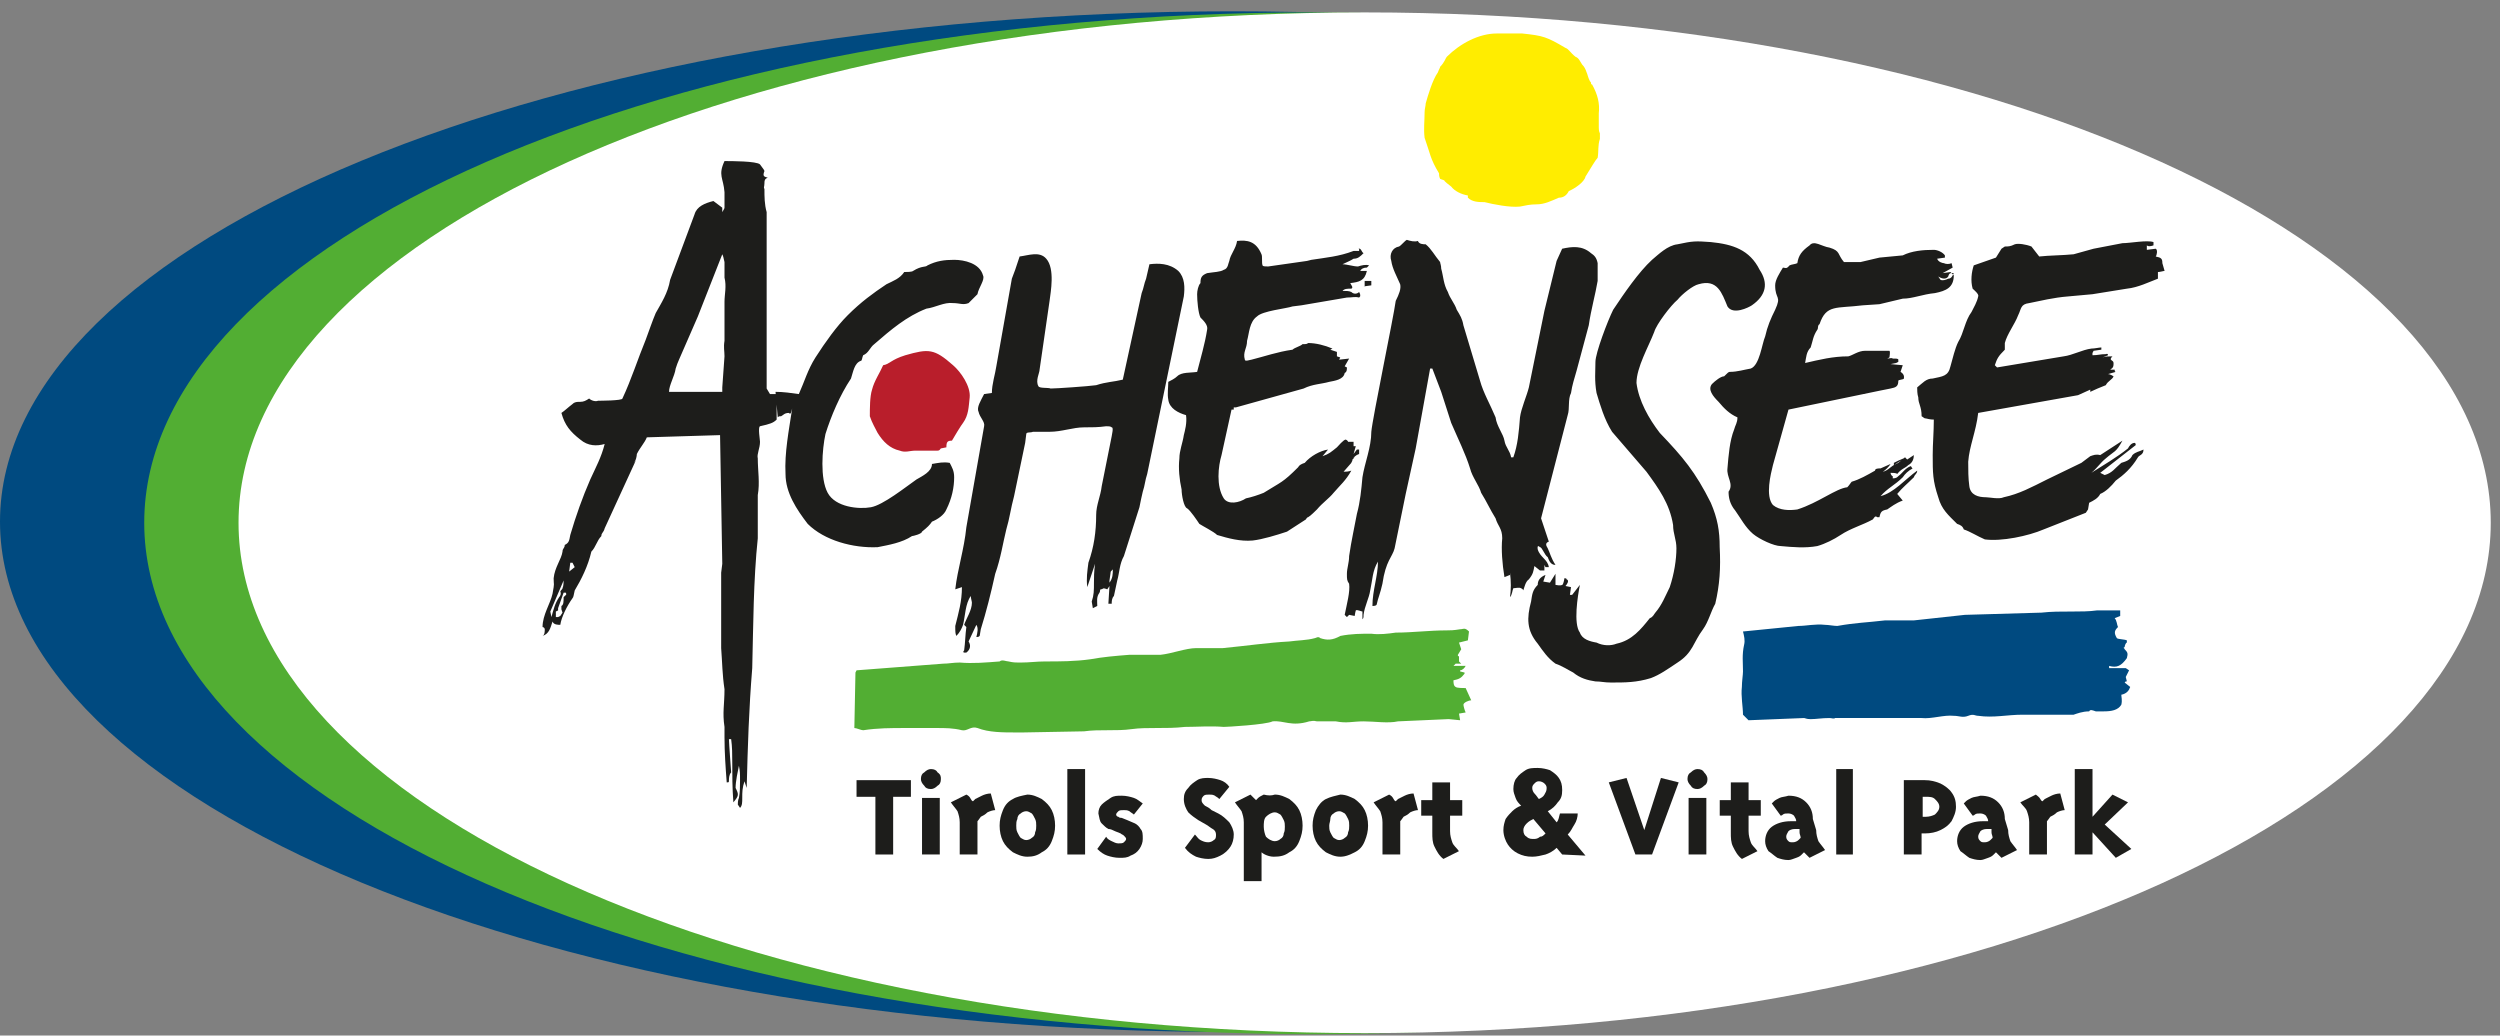
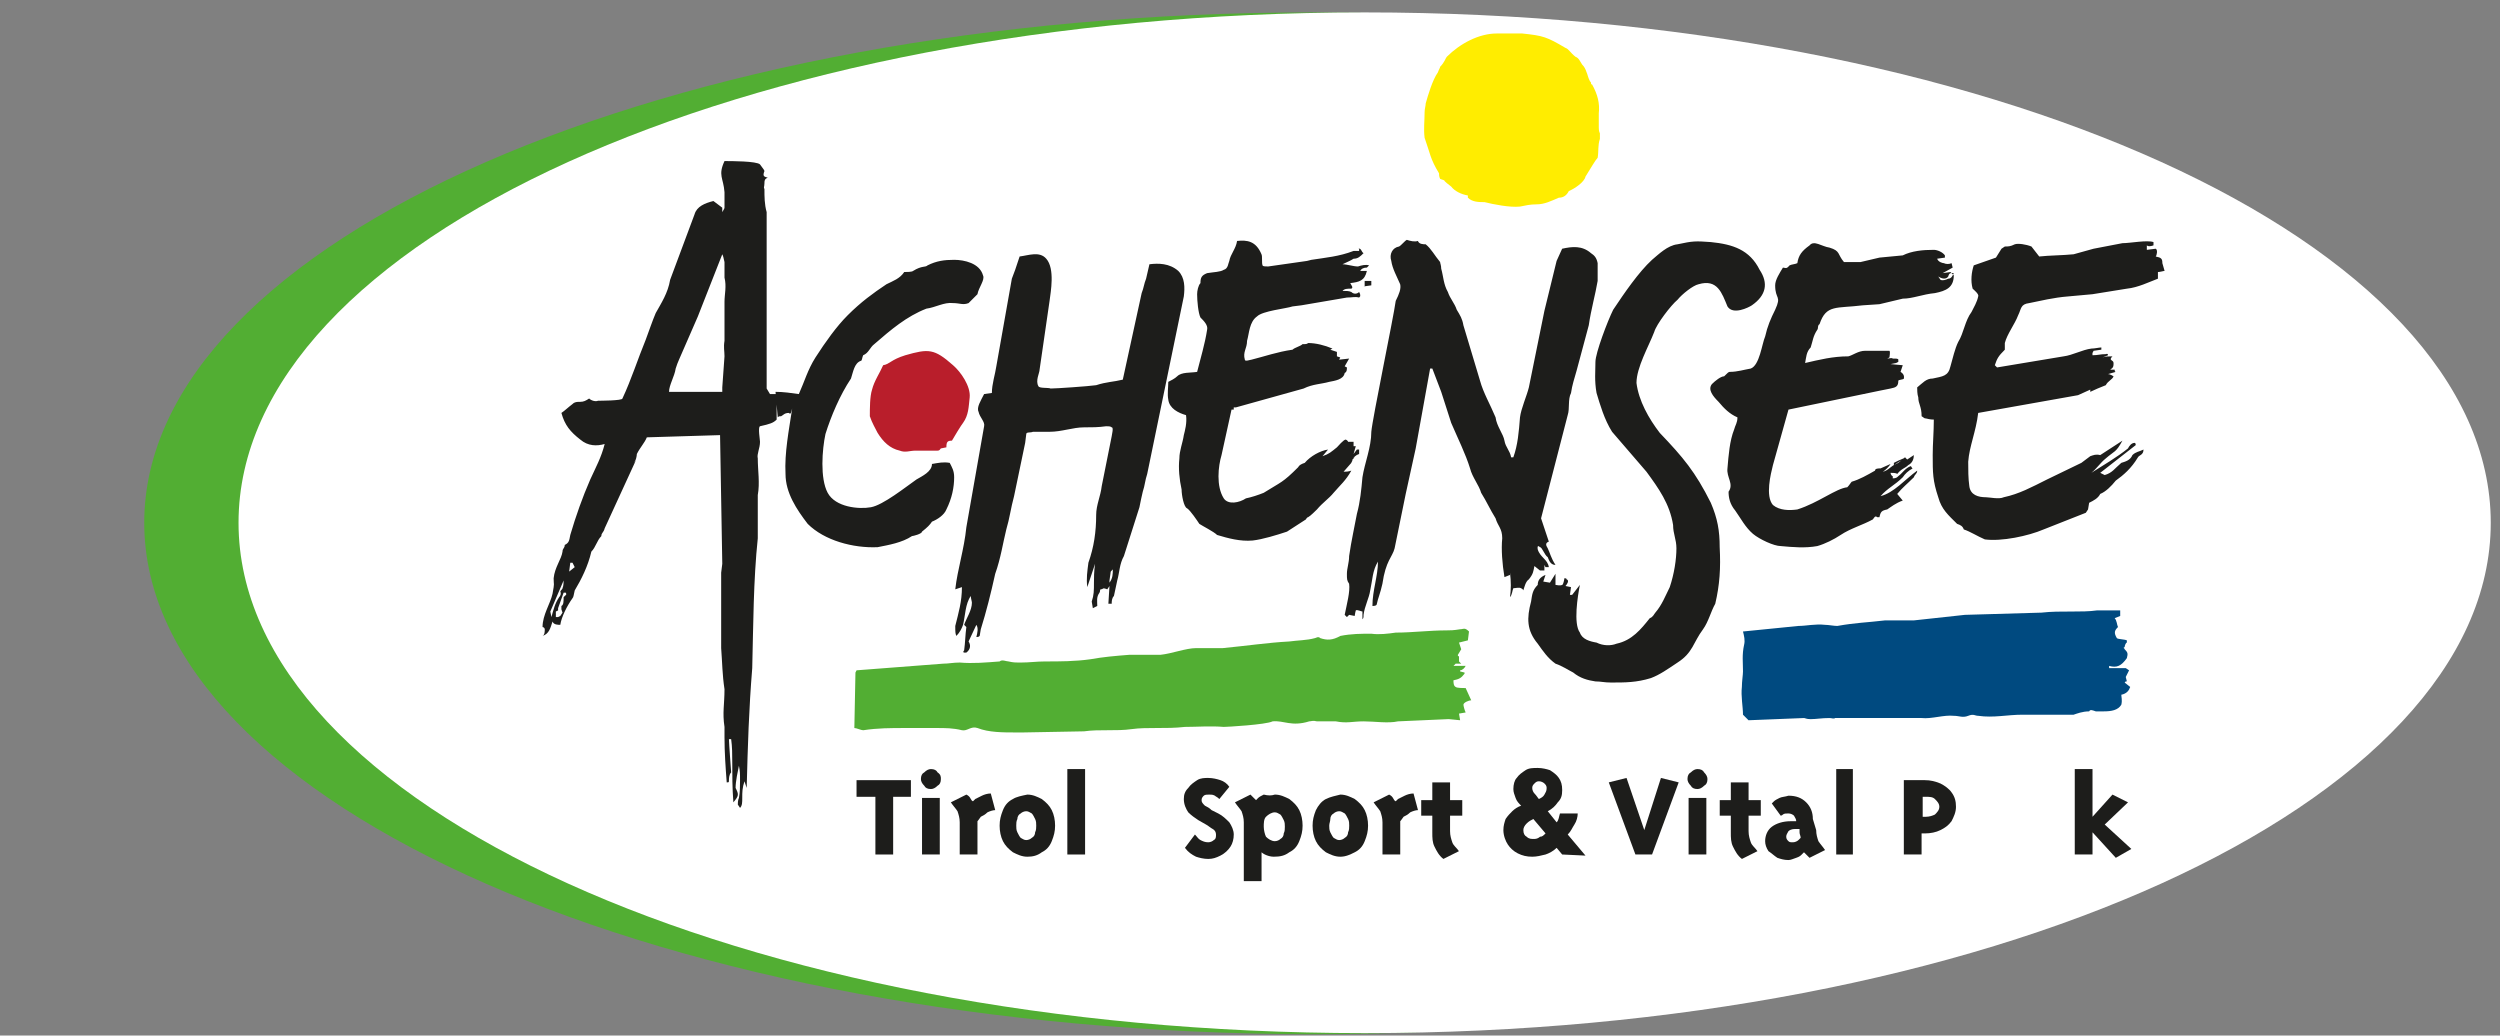
<svg xmlns="http://www.w3.org/2000/svg" width="169" height="70" viewBox="0 0 169 70" fill="none">
  <rect x="0" y="0" width="169" height="70" fill="#808080" stroke="none" />
-   <path d="M0 35.264C0 16.214 37.35 0.764 83.325 0.764C129.3 0.764 166.65 16.214 166.65 35.264C166.65 54.314 129.3 69.764 83.325 69.764C37.35 69.764 0 54.314 0 35.264Z" fill="#004A80" />
  <path d="M9.75 35.339C9.75 16.289 45.075 0.839 88.725 0.839C132.375 0.839 167.625 16.289 167.625 35.414C167.625 54.464 132.3 69.914 88.65 69.914C45.075 69.839 9.75 54.389 9.75 35.339Z" fill="#52AE33" />
  <path d="M16.125 35.339C16.125 16.289 50.175 0.839 92.25 0.839C134.325 0.839 168.375 16.289 168.375 35.339C168.375 54.389 134.325 69.839 92.25 69.839C50.175 69.839 16.125 54.389 16.125 35.339Z" fill="white" />
  <path d="M59.701 24.689C59.476 25.214 59.101 25.739 58.951 26.339C58.801 26.789 58.801 27.614 58.801 28.139C58.951 28.589 59.176 28.964 59.326 29.264C59.701 29.864 60.151 30.314 60.826 30.464C61.201 30.614 61.501 30.464 61.876 30.464C62.401 30.464 62.851 30.464 63.376 30.464C63.526 30.464 63.526 30.389 63.601 30.314L63.976 30.239C63.976 29.864 64.051 29.789 64.351 29.789C64.426 29.639 65.026 28.664 65.101 28.589C65.476 28.064 65.476 27.539 65.551 26.864C65.626 26.114 64.951 25.139 64.426 24.689C63.151 23.564 62.776 23.564 61.201 24.014C60.226 24.314 60.151 24.614 59.701 24.689Z" fill="#B91E2B" />
  <path d="M97.353 12.089C97.503 12.164 97.653 12.164 97.653 12.239C97.728 12.314 97.803 12.389 98.103 12.614C98.328 12.914 98.778 13.139 99.228 13.214C99.228 13.289 99.228 13.364 99.228 13.364C99.528 13.664 99.978 13.664 100.353 13.664C100.953 13.814 102.078 14.039 102.753 13.964C103.128 13.889 103.428 13.814 103.878 13.814C104.403 13.814 104.853 13.589 105.378 13.364C105.678 13.364 105.903 13.214 106.053 12.914C106.428 12.764 107.103 12.314 107.178 11.939C107.553 11.339 107.853 10.814 108.003 10.664C108.078 10.214 108.003 9.839 108.153 9.389V9.014C108.078 8.864 108.078 8.714 108.078 8.639C108.078 8.264 108.078 8.039 108.078 7.664C108.153 6.989 108.003 6.389 107.628 5.714C107.628 5.714 107.553 5.714 107.553 5.639C107.553 5.564 107.553 5.564 107.478 5.489C107.328 5.189 107.328 5.039 107.253 4.889C107.178 4.664 107.103 4.514 106.953 4.364C106.803 4.139 106.728 3.914 106.503 3.839C106.128 3.539 106.053 3.314 105.828 3.239C104.553 2.489 104.328 2.414 102.903 2.264C102.078 2.264 101.928 2.264 101.178 2.264C99.978 2.264 98.703 2.939 97.803 3.839C97.728 3.914 97.653 4.214 97.353 4.514C97.353 4.589 97.278 4.664 97.203 4.889C96.828 5.414 96.528 6.464 96.378 6.989C96.378 7.139 96.303 7.364 96.303 7.589C96.303 8.189 96.228 8.714 96.303 9.314C96.678 10.364 96.678 10.739 97.278 11.714C97.278 11.789 97.278 11.939 97.353 12.089Z" fill="#FFED00" />
  <path d="M141.676 48.089C141.826 48.089 142.126 48.089 142.201 48.089C142.726 48.089 143.176 48.014 143.401 47.639C143.476 47.339 143.401 47.114 143.401 46.964C143.776 46.889 143.926 46.664 144.001 46.439L143.626 46.139L143.701 46.064H143.776L143.701 45.764L143.926 45.314L143.701 45.164H142.576V45.014C143.101 45.164 143.401 45.014 143.776 44.489C143.851 44.189 143.851 44.114 143.626 43.889C143.626 43.814 143.476 43.814 143.626 43.739C143.626 43.664 143.701 43.439 143.776 43.439V43.289C143.626 43.214 143.176 43.214 143.101 43.139C142.876 42.764 142.951 42.614 143.176 42.389C143.101 42.239 143.101 41.939 142.951 41.789L143.326 41.639V41.264C142.801 41.264 142.276 41.264 141.826 41.264H141.751C141.226 41.339 140.626 41.339 140.101 41.339C139.276 41.339 138.676 41.339 138.001 41.414L132.826 41.564L129.376 41.939H127.426C126.151 42.089 125.476 42.089 124.201 42.314C123.976 42.314 123.601 42.239 123.376 42.239C122.701 42.164 122.101 42.314 121.576 42.314L117.826 42.689C117.901 42.989 117.976 43.289 117.901 43.589C117.751 44.264 117.826 44.789 117.826 45.389C117.826 45.614 117.751 46.064 117.751 46.439C117.676 47.039 117.826 47.789 117.826 48.314L118.201 48.689L121.951 48.539C122.026 48.539 122.101 48.614 122.401 48.614C122.776 48.614 123.151 48.539 123.676 48.539C123.826 48.539 123.976 48.614 124.051 48.539C124.501 48.539 124.801 48.539 125.251 48.539H127.501H129.901C130.576 48.614 131.401 48.314 132.076 48.389C132.451 48.389 132.676 48.539 133.051 48.389C133.426 48.239 133.501 48.389 133.726 48.389C134.776 48.539 135.676 48.314 136.726 48.314H139.126C139.426 48.314 139.801 48.314 140.176 48.314C140.401 48.239 140.776 48.089 141.226 48.089C141.301 47.939 141.451 48.014 141.676 48.089Z" fill="#004A80" />
  <path d="M97.804 42.614C96.604 42.614 95.479 42.764 94.354 42.764C93.829 42.839 93.229 42.913 92.704 42.839C92.029 42.839 91.354 42.839 90.604 42.989C90.079 43.288 89.704 43.288 89.254 43.139C89.104 42.989 88.954 43.139 88.879 43.139C88.354 43.288 87.679 43.288 87.154 43.364C85.729 43.438 84.229 43.663 82.654 43.813C82.054 43.813 81.529 43.813 80.854 43.813C80.179 43.813 79.204 44.188 78.454 44.264C77.704 44.264 76.954 44.264 76.354 44.264C75.379 44.339 74.554 44.413 73.729 44.563C72.679 44.714 71.629 44.714 70.654 44.714C70.054 44.714 69.604 44.788 69.004 44.788C69.004 44.788 69.004 44.788 68.854 44.788C68.704 44.788 68.479 44.788 68.179 44.714C68.029 44.714 67.729 44.563 67.579 44.714C66.604 44.788 65.779 44.864 64.879 44.788C64.429 44.788 64.129 44.864 63.754 44.864L57.904 45.313L57.829 45.464L57.754 49.214C57.904 49.214 58.204 49.364 58.354 49.364C59.329 49.214 60.229 49.214 61.204 49.214H63.304C63.904 49.214 64.429 49.214 65.029 49.364C65.404 49.438 65.629 49.063 66.079 49.214C66.829 49.514 67.804 49.514 68.704 49.514H69.154L73.279 49.438C74.329 49.288 75.454 49.438 76.504 49.288C77.029 49.214 77.629 49.214 78.154 49.214C78.829 49.214 79.429 49.214 80.104 49.139C80.929 49.139 81.829 49.063 82.729 49.139C82.954 49.139 85.579 48.989 86.029 48.764C86.779 48.688 87.304 49.139 88.504 48.764C88.654 48.764 88.729 48.688 89.029 48.764C89.329 48.764 89.554 48.764 89.779 48.764C89.854 48.764 90.154 48.764 90.304 48.764C91.054 48.913 91.429 48.764 92.179 48.764C92.929 48.764 93.829 48.913 94.504 48.764L97.879 48.614H97.954L98.704 48.688L98.629 48.239L99.079 48.163C99.004 48.014 98.929 47.714 98.929 47.639C98.929 47.489 99.304 47.339 99.454 47.339L99.079 46.514C98.929 46.514 98.479 46.514 98.404 46.438C98.254 46.364 98.254 46.139 98.254 45.989C98.629 45.913 98.779 45.839 99.004 45.538V45.464L98.704 45.389V45.313C98.854 45.313 99.004 45.163 99.079 45.014H98.254L98.404 44.864H98.779L98.629 44.714C98.629 44.563 98.629 44.563 98.629 44.413C98.629 44.339 98.554 44.339 98.554 44.339V44.264L98.779 43.889L98.629 43.438L99.229 43.288L99.304 42.688C99.004 42.389 98.929 42.538 98.704 42.538C98.254 42.614 98.029 42.614 97.804 42.614Z" fill="#52AE33" />
  <path d="M108.001 17.789C107.926 17.414 107.776 17.264 107.551 17.114C106.951 16.589 106.276 16.664 105.601 16.814L105.226 17.639L104.401 21.014L103.351 26.189C103.201 26.789 102.826 27.614 102.751 28.214C102.676 29.189 102.601 30.089 102.301 30.914H102.151C102.076 30.464 101.776 30.239 101.701 29.789C101.626 29.339 101.176 28.814 101.101 28.214C100.726 27.314 100.276 26.564 100.051 25.739L98.926 21.989C98.851 21.539 98.701 21.314 98.476 20.939C98.326 20.489 98.026 20.189 97.876 19.739C97.576 19.214 97.576 18.689 97.426 18.164C97.426 17.939 97.351 17.789 97.351 17.714C96.976 17.264 96.751 16.814 96.376 16.514C96.226 16.514 95.926 16.514 95.851 16.289C95.626 16.364 95.326 16.289 95.101 16.214C94.951 16.289 94.726 16.589 94.576 16.664C94.126 16.739 93.901 17.189 94.051 17.639C94.126 18.164 94.426 18.689 94.651 19.214C94.726 19.514 94.576 19.889 94.351 20.339C94.201 21.464 92.776 28.289 92.701 29.189C92.701 30.239 92.251 31.289 92.101 32.264C92.026 33.089 91.951 33.914 91.726 34.739C91.576 35.564 91.351 36.539 91.201 37.589C91.201 38.039 91.051 38.414 91.051 38.789C91.051 39.164 91.051 39.239 91.201 39.464C91.276 39.989 91.051 40.814 90.901 41.564L91.051 41.714L91.201 41.564L91.576 41.639C91.576 41.564 91.651 41.264 91.651 41.264C91.726 41.189 92.026 41.339 92.101 41.339V41.864C92.176 41.789 92.176 41.714 92.176 41.564C92.251 40.964 92.551 40.439 92.626 39.914C92.776 39.239 92.776 38.564 93.151 37.964C93.151 38.939 92.776 39.914 92.776 40.964C92.851 40.964 93.076 40.964 93.076 40.814C93.151 40.439 93.301 40.139 93.451 39.464C93.676 37.889 94.126 37.664 94.276 37.064L95.026 33.389C95.251 32.339 95.476 31.364 95.701 30.314L96.676 24.914H96.826L97.426 26.489L98.101 28.589C98.551 29.639 99.076 30.689 99.376 31.664C99.526 32.264 99.976 32.789 100.126 33.314C100.501 33.914 100.726 34.439 101.101 35.039C101.251 35.564 101.551 35.714 101.551 36.389C101.476 37.139 101.551 38.114 101.701 39.014L102.076 38.864V38.714C102.151 39.314 102.151 39.839 102.076 40.364C102.226 40.214 102.226 39.914 102.301 39.764C102.451 39.764 102.676 39.689 102.826 39.764C102.826 39.764 102.976 39.839 102.976 39.914C103.051 39.689 103.126 39.314 103.351 39.164C103.651 38.789 103.651 38.639 103.726 38.264L104.101 38.564H104.401V38.189L104.476 38.339H104.701C104.626 37.814 104.101 37.664 103.951 37.139C103.951 37.139 103.876 36.764 104.101 36.989C104.251 36.989 104.401 37.514 104.626 37.664C104.701 37.814 104.776 38.189 105.151 38.189C104.851 37.739 104.776 37.364 104.626 37.064C104.476 36.839 104.476 36.689 104.701 36.614L104.176 35.039L105.976 28.064C106.126 27.614 105.976 27.014 106.201 26.564C106.276 26.039 106.426 25.589 106.576 25.064L107.401 21.989C107.551 20.939 107.851 19.889 108.001 18.989V18.239V17.789ZM141.226 33.989C141.526 33.839 141.826 33.689 141.976 33.389C142.351 33.239 142.726 32.864 143.026 32.489C143.551 32.114 144.076 31.664 144.526 30.914C144.601 30.764 144.901 30.764 144.901 30.389C144.601 30.539 144.376 30.539 144.151 30.764C144.001 31.139 143.626 31.214 143.401 31.289C142.951 31.664 142.801 31.964 142.276 32.114L141.976 31.964L144.376 30.089C144.376 30.089 144.376 29.939 144.301 29.939C144.076 29.939 143.926 30.164 143.851 30.314C143.101 30.914 142.201 31.439 141.376 31.964C141.751 31.664 141.976 31.289 142.351 30.989C142.951 30.464 143.026 30.614 143.476 29.789L141.976 30.764C141.676 30.689 141.526 30.764 141.301 30.839L140.701 31.289L138.376 32.414C137.326 32.939 136.501 33.389 135.451 33.614C135.151 33.764 134.476 33.614 134.251 33.614C133.726 33.614 133.201 33.464 133.126 32.864C133.051 32.339 133.051 31.739 133.051 31.214C133.126 30.164 133.576 29.189 133.726 27.914L140.476 26.714L141.301 26.339V26.489C141.601 26.339 141.976 26.189 142.351 26.039C142.501 25.739 142.801 25.664 142.876 25.439C142.876 25.439 142.651 25.289 142.501 25.289L143.026 25.139C142.951 25.139 142.951 25.064 142.951 24.989H142.651C142.876 24.839 142.876 24.764 142.876 24.539C142.876 24.314 142.501 24.389 142.801 24.089C142.501 24.089 142.351 24.089 142.126 24.164L142.501 24.014C142.501 23.864 142.351 23.939 142.351 23.939C141.976 23.939 141.826 24.014 141.451 24.014V23.864L141.526 23.714L142.051 23.639V23.489C141.901 23.489 141.601 23.564 141.376 23.564C140.776 23.639 140.101 24.014 139.501 24.089L135.001 24.839L134.851 24.689C135.001 24.239 135.076 24.089 135.526 23.639V23.189C135.676 22.589 136.201 21.914 136.426 21.314C136.651 20.864 136.576 20.564 137.176 20.489C137.926 20.339 138.826 20.114 139.801 20.039L141.451 19.889L143.776 19.514C144.526 19.439 145.276 19.064 145.876 18.839V18.389C146.026 18.389 146.251 18.314 146.326 18.314L146.176 17.789C146.176 17.489 146.101 17.414 145.726 17.339C145.801 17.264 145.876 16.889 145.726 16.814C145.651 16.814 145.201 16.889 145.126 16.889V16.589C145.201 16.664 145.351 16.664 145.576 16.589V16.364C145.126 16.214 144.001 16.439 143.476 16.439L141.526 16.814L140.176 17.189C139.426 17.264 138.526 17.264 137.851 17.339L137.326 16.664C136.951 16.514 136.426 16.439 136.201 16.514C135.901 16.664 135.751 16.664 135.526 16.664L135.301 16.814L134.926 17.414L133.426 17.939C133.276 18.389 133.201 18.989 133.351 19.514C133.426 19.589 133.801 19.889 133.726 20.039C133.651 20.414 133.426 20.789 133.276 21.089C132.826 21.689 132.751 22.514 132.376 23.114C132.151 23.564 132.001 24.239 131.851 24.764C131.701 25.439 131.326 25.439 130.651 25.589C130.201 25.589 129.976 25.889 129.601 26.189C129.601 26.339 129.601 26.639 129.676 26.864C129.676 27.314 129.901 27.464 129.901 28.139C130.051 28.214 130.051 28.289 130.201 28.289C130.501 28.364 130.651 28.364 130.726 28.364C130.726 29.189 130.651 30.014 130.651 30.764C130.651 31.964 130.651 32.489 131.026 33.614C131.251 34.439 131.701 34.814 132.301 35.414C132.526 35.489 132.676 35.564 132.751 35.789C133.201 35.939 133.651 36.239 134.176 36.464C135.301 36.614 137.101 36.239 138.151 35.789L141.001 34.664L141.151 34.439L141.226 33.989ZM107.926 43.439C107.476 43.364 106.951 43.214 106.801 42.764C106.351 42.164 106.651 40.289 106.801 39.539L106.276 40.214H106.126L106.201 39.689L105.826 39.614C105.901 39.539 106.126 39.239 105.901 39.164C105.901 39.089 105.826 39.089 105.751 39.089C105.751 39.164 105.676 39.539 105.601 39.539C105.451 39.614 105.226 39.539 105.151 39.539V38.789L104.776 39.389L104.326 39.314L104.476 38.864C104.101 39.014 103.951 39.239 103.951 39.539C103.576 39.914 103.576 40.214 103.501 40.664C103.201 41.789 103.201 42.614 103.951 43.514C104.326 44.039 104.626 44.489 105.151 44.864C105.601 45.014 106.051 45.314 106.351 45.464C106.801 45.839 107.326 45.989 107.851 46.064C108.226 46.064 108.451 46.139 108.901 46.139C109.876 46.139 110.626 46.139 111.601 45.839C112.201 45.614 112.726 45.239 113.401 44.789C114.451 44.114 114.451 43.439 115.126 42.539C115.501 42.014 115.651 41.339 115.951 40.814C116.251 39.539 116.326 38.414 116.251 36.989C116.251 35.864 116.101 35.039 115.651 33.989C114.601 31.889 113.776 30.914 112.201 29.264C111.451 28.289 110.776 27.089 110.626 25.889C110.626 24.839 111.451 23.414 111.826 22.439C111.976 21.914 112.951 20.639 113.401 20.264C113.701 19.889 114.451 19.289 114.826 19.214C116.101 18.839 116.401 19.814 116.776 20.714C117.151 21.314 118.201 20.789 118.426 20.639C119.401 19.964 119.551 19.139 118.951 18.239C118.276 16.889 117.151 16.514 115.651 16.364C114.601 16.289 114.451 16.289 113.401 16.514C112.726 16.589 112.126 17.189 111.676 17.564C110.776 18.389 109.801 19.814 109.051 20.939C108.676 21.689 107.851 23.864 107.851 24.464C107.851 25.064 107.776 25.739 107.926 26.564C108.151 27.314 108.451 28.364 108.976 29.189L111.301 31.889C112.126 33.014 112.876 34.064 113.101 35.489C113.101 36.089 113.326 36.464 113.326 37.064C113.326 37.814 113.176 38.789 112.876 39.689C112.576 40.289 112.351 40.889 111.901 41.414C111.826 41.489 111.751 41.714 111.526 41.789C110.926 42.539 110.326 43.289 109.276 43.514C108.901 43.664 108.376 43.664 107.926 43.439ZM127.051 17.414L125.776 17.714H124.651C124.201 17.189 124.426 16.964 123.676 16.739C123.151 16.664 122.626 16.214 122.326 16.589C121.801 16.964 121.576 17.264 121.501 17.789C121.351 17.864 121.126 17.864 120.976 17.939C120.826 18.089 120.826 18.164 120.526 18.089C120.301 18.464 120.001 18.914 120.001 19.289C120.001 20.264 120.451 19.964 120.001 20.939C119.701 21.539 119.476 22.064 119.326 22.739C119.101 23.264 118.951 24.689 118.351 24.914C117.901 24.989 117.451 25.139 116.926 25.139C116.851 25.139 116.776 25.214 116.551 25.439C116.326 25.439 115.951 25.739 115.726 25.964C115.426 26.339 115.801 26.789 116.176 27.164C116.551 27.614 116.926 27.989 117.451 28.214C117.451 28.589 117.301 28.739 117.226 29.039C116.926 29.789 116.851 30.764 116.776 31.664C116.701 32.264 117.226 32.714 116.851 33.239C116.851 33.614 116.926 34.064 117.301 34.514C117.676 35.039 117.976 35.639 118.501 36.089C118.951 36.464 119.926 36.914 120.376 36.914C121.201 36.989 122.026 37.064 122.851 36.914C123.376 36.764 123.976 36.464 124.426 36.164C125.101 35.714 125.926 35.489 126.601 35.114C126.676 35.039 126.751 34.814 126.901 34.964H127.051C127.126 34.589 127.201 34.514 127.576 34.439C127.801 34.289 128.176 33.989 128.626 33.839L128.251 33.389C128.626 32.939 128.926 32.714 129.376 32.264C129.451 32.039 129.601 32.039 129.601 31.814C128.776 32.414 128.026 33.314 127.126 33.539C127.576 33.014 128.101 32.789 128.626 32.264C128.776 32.039 129.001 31.814 129.301 31.664C129.226 31.664 129.226 31.514 129.151 31.514C128.776 31.664 128.626 31.964 128.326 32.189C128.251 32.264 128.176 32.339 127.951 32.339V32.189C127.876 32.189 127.801 32.039 127.801 31.964C127.951 31.964 128.176 31.964 128.251 32.039C128.551 31.664 128.776 31.664 129.001 31.439C129.301 31.289 129.376 30.989 129.376 30.764L128.926 31.064L128.776 30.914L128.326 31.289L128.176 31.364C127.801 31.514 127.651 31.814 127.276 31.889C127.426 31.814 127.726 31.514 127.801 31.364L127.126 31.664C126.976 31.664 126.751 31.664 126.751 31.814C126.226 32.114 125.701 32.414 125.176 32.564C125.101 32.639 125.026 32.789 124.876 32.939C124.126 33.014 122.926 33.989 121.501 34.439C120.976 34.514 120.301 34.514 119.851 34.139C119.326 33.539 119.701 32.039 119.851 31.439L120.901 27.689L127.051 26.414L127.801 26.264C128.176 26.189 128.326 26.114 128.326 25.739C128.326 25.664 128.701 25.664 128.701 25.589C128.776 25.289 128.476 25.139 128.476 25.139L128.626 24.689L127.801 24.614L128.176 24.539L128.326 24.464V24.314C128.326 24.239 128.176 24.239 127.951 24.239C127.876 24.164 127.726 24.239 127.576 24.239L127.726 24.164C127.726 24.089 127.801 23.789 127.726 23.714H127.126H126.076C125.626 23.714 125.251 24.014 124.951 24.089C123.901 24.089 123.001 24.314 122.026 24.539C122.101 24.164 122.101 23.789 122.401 23.489C122.551 23.039 122.551 22.739 122.851 22.289C122.926 22.214 122.851 21.989 123.001 21.914C123.451 20.564 124.126 20.864 125.926 20.639L127.051 20.564L128.626 20.189C129.301 20.189 129.976 19.889 130.801 19.814C131.551 19.664 132.076 19.439 132.076 18.614L131.851 18.389L131.326 18.464L132.001 18.089L131.926 17.789C131.776 17.864 131.551 17.864 131.401 17.789C131.326 17.789 131.026 17.714 130.951 17.489L131.476 17.414V17.264C131.326 17.039 130.951 16.889 130.726 16.889C129.976 16.889 129.226 16.964 128.626 17.264L127.051 17.414ZM68.551 33.539L69.301 29.939L69.376 29.339C69.376 29.189 69.676 29.264 69.826 29.189H70.951C71.776 29.189 72.526 28.889 73.276 28.889C73.801 28.889 74.251 28.889 74.776 28.814C74.926 28.814 75.076 28.814 75.151 28.889C75.301 28.889 75.151 29.414 75.151 29.489L74.476 32.864C74.401 33.539 74.101 34.139 74.101 34.814C74.101 35.939 73.951 36.989 73.576 38.039C73.501 38.639 73.426 39.089 73.501 39.689L74.026 38.114C73.951 38.639 73.951 39.089 73.951 39.389C73.951 39.914 73.951 40.214 73.801 40.664L73.876 41.114L74.176 40.964C74.176 40.664 74.101 40.364 74.326 40.064C74.401 39.914 74.326 39.914 74.401 39.839C74.626 39.839 74.476 39.689 74.851 39.839L75.001 39.614L74.926 40.814H75.151C75.151 40.664 75.151 40.439 75.301 40.289L75.526 39.239C75.676 38.714 75.676 38.114 75.976 37.589L77.026 34.289C77.101 33.914 77.176 33.539 77.251 33.239C77.401 32.789 77.401 32.489 77.551 32.039L80.026 20.039C80.101 19.439 80.101 18.764 79.651 18.314C79.051 17.789 78.301 17.789 77.701 17.864C77.626 18.239 77.551 18.464 77.476 18.839C77.326 19.214 77.326 19.439 77.176 19.814L75.901 25.664C75.301 25.814 74.776 25.814 74.101 26.039C73.576 26.114 71.401 26.264 71.026 26.264C70.876 26.189 70.276 26.264 70.201 26.114C69.976 25.739 70.276 25.214 70.276 24.989L70.951 20.339C71.026 19.739 71.326 18.164 70.726 17.489C70.276 16.964 69.526 17.264 68.926 17.339L68.626 18.239L68.401 18.839L67.351 24.764C67.276 25.289 67.051 25.964 67.051 26.564L66.526 26.639C66.301 27.089 66.001 27.539 66.151 27.839C66.226 28.214 66.601 28.514 66.526 28.814L65.326 35.639C65.176 37.139 64.726 38.489 64.576 39.839L65.026 39.689C65.026 40.664 64.801 41.414 64.576 42.314C64.576 42.689 64.576 42.839 64.651 42.989C64.876 42.764 65.026 42.464 65.101 42.239C65.251 41.639 65.251 40.814 65.626 40.289C65.626 40.439 65.701 40.664 65.701 40.739C65.701 41.264 65.326 41.789 65.176 42.239L65.326 42.389C65.251 42.914 65.251 43.439 65.176 43.964C65.101 44.039 65.101 44.114 65.176 44.114H65.326C65.626 43.889 65.626 43.589 65.476 43.364L66.001 42.239C66.151 42.464 66.076 42.764 66.001 43.064C66.076 43.064 66.151 43.064 66.226 42.989L66.301 42.539C66.676 41.339 66.976 40.139 67.276 38.789C67.651 37.739 67.801 36.689 68.026 35.789C68.251 35.039 68.326 34.364 68.551 33.539ZM88.351 17.639L85.726 18.014C85.576 18.014 85.351 18.014 85.351 17.939C85.276 17.789 85.351 17.339 85.276 17.189C84.901 16.289 84.301 16.214 83.626 16.289C83.551 16.814 83.176 17.189 83.101 17.639C83.026 17.789 83.026 18.164 82.726 18.239C82.501 18.389 82.051 18.389 81.601 18.464C81.226 18.614 81.151 18.764 81.151 19.139C81.001 19.289 80.926 19.664 80.926 19.889C80.926 20.339 81.001 21.164 81.151 21.464C81.376 21.689 81.676 21.989 81.601 22.289C81.451 23.264 81.151 24.239 80.926 25.139C80.476 25.214 79.876 25.139 79.576 25.439C79.426 25.589 79.126 25.739 78.976 25.814C78.976 26.189 78.901 26.639 78.976 27.014C79.051 27.614 79.651 27.914 80.176 28.064C80.251 28.589 80.101 29.114 80.026 29.414C79.951 29.939 79.726 30.464 79.726 30.989C79.651 31.664 79.726 32.414 79.876 33.089C79.876 33.464 80.026 34.289 80.251 34.364C80.476 34.514 80.926 35.189 81.076 35.414C81.301 35.564 82.051 35.939 82.276 36.164C83.026 36.389 83.851 36.614 84.676 36.539C85.351 36.464 86.326 36.164 87.001 35.939C87.451 35.639 87.826 35.414 88.276 35.114C88.276 35.114 88.351 34.964 88.426 34.964C88.576 34.889 88.951 34.514 89.026 34.439C89.401 33.989 89.851 33.689 90.151 33.314C90.601 32.789 90.976 32.489 91.351 31.814C91.126 31.889 90.976 31.889 90.826 31.889L91.351 31.289C91.351 31.214 91.426 31.214 91.426 31.064C91.501 30.914 91.651 30.764 91.876 30.689V30.389H91.726L91.501 30.689L91.651 30.164H91.501V29.864H91.126C91.126 29.789 90.976 29.714 90.976 29.714C90.826 29.714 90.451 30.164 90.376 30.239C90.001 30.539 89.851 30.689 89.401 30.839L89.776 30.389C89.251 30.464 88.576 30.839 88.201 31.289C87.976 31.364 87.826 31.439 87.751 31.589C86.701 32.639 86.626 32.564 85.426 33.314C85.051 33.464 84.601 33.614 84.226 33.689C83.776 33.989 83.026 34.139 82.726 33.689C82.201 32.864 82.351 31.514 82.576 30.764L83.251 27.689H83.401V27.539H83.551L88.126 26.264C88.726 25.964 89.326 25.964 89.851 25.814C90.226 25.739 90.826 25.664 90.901 25.214C91.051 25.139 91.051 24.989 91.051 24.839L90.901 24.764L91.201 24.239L90.526 24.314L90.601 24.164L90.376 24.089V23.789L89.926 23.639L90.076 23.564C89.551 23.339 88.951 23.189 88.426 23.189C88.351 23.264 88.276 23.264 88.051 23.264C87.901 23.414 87.526 23.489 87.376 23.639C86.326 23.789 85.501 24.089 84.601 24.314C84.526 24.314 84.151 24.464 84.151 24.314C84.001 23.789 84.301 23.564 84.301 23.039C84.451 22.514 84.451 21.764 84.976 21.389C85.351 21.014 86.926 20.864 87.376 20.714L87.976 20.639L91.051 20.114C91.426 20.114 91.576 20.039 91.876 20.114C91.951 20.039 91.951 20.039 91.951 19.964C91.951 19.889 91.951 19.889 91.876 19.739C91.726 19.889 91.501 19.889 91.351 19.739C91.201 19.664 90.976 19.664 90.751 19.664C90.901 19.514 91.051 19.514 91.351 19.514C91.501 19.439 91.351 19.289 91.276 19.139C91.876 19.064 92.251 18.989 92.401 18.314H91.951C92.026 18.164 92.176 18.089 92.401 18.089L92.551 17.939C92.326 17.864 92.026 17.939 91.801 18.014C91.501 18.014 91.051 17.864 90.751 17.864C91.051 17.714 91.276 17.639 91.501 17.489C91.801 17.489 91.951 17.339 92.176 17.114C92.026 17.039 92.026 16.739 91.801 16.814H91.876V16.964H91.501C90.526 17.339 89.626 17.414 88.651 17.564L88.351 17.639ZM52.576 28.214C52.651 28.139 52.651 28.139 52.801 28.139C52.951 28.064 53.026 27.914 53.326 27.914C53.476 28.064 53.476 27.839 53.551 27.614C53.326 29.114 53.026 30.614 53.101 32.039C53.101 33.314 53.851 34.439 54.601 35.414C55.726 36.539 57.676 37.064 59.326 36.989C60.076 36.839 60.976 36.689 61.651 36.239C61.726 36.239 62.326 36.089 62.326 35.939C62.701 35.639 62.851 35.489 63.001 35.264C63.376 35.114 63.826 34.814 63.976 34.439C64.351 33.689 64.501 32.939 64.501 32.264C64.501 31.814 64.351 31.589 64.201 31.289C63.751 31.214 63.451 31.289 63.001 31.364C63.001 31.889 62.326 32.189 61.951 32.414C61.201 32.939 59.701 34.139 58.876 34.289C58.051 34.439 56.476 34.289 55.951 33.314C55.426 32.339 55.576 30.389 55.801 29.339C56.176 28.139 56.776 26.714 57.526 25.589C57.676 25.139 57.751 24.539 58.201 24.389C58.276 24.389 58.276 24.164 58.351 24.014C58.726 23.864 58.801 23.489 59.101 23.264C60.226 22.289 61.276 21.389 62.626 20.864C63.226 20.789 63.826 20.414 64.426 20.489C64.876 20.489 65.101 20.639 65.476 20.489L66.076 19.889C66.151 19.439 66.601 18.914 66.451 18.614C66.226 17.789 65.176 17.564 64.501 17.564C63.826 17.564 63.301 17.639 62.701 17.939C62.551 18.089 62.326 17.939 61.726 18.314C61.651 18.389 61.276 18.389 61.126 18.389C60.826 18.839 60.376 18.989 59.926 19.214C59.026 19.814 58.201 20.414 57.301 21.314C56.551 22.064 55.801 23.114 55.126 24.164C54.601 24.989 54.376 25.814 54.001 26.639C53.476 26.564 52.951 26.489 52.426 26.489L52.576 28.214ZM92.176 19.364L92.701 19.289V18.989H92.551H92.401H92.251V19.364H92.176ZM91.576 30.914L90.826 31.364V31.514H90.976L91.576 30.914ZM128.851 30.914L128.326 31.139L128.026 31.289V31.439L128.851 30.914ZM132.076 18.464C132.001 18.614 131.926 18.839 131.701 18.839C131.551 18.914 131.326 18.989 131.176 18.914L131.026 18.689C131.251 18.839 131.551 18.914 131.701 18.689C131.776 18.389 131.926 18.464 132.076 18.464ZM75.226 38.489C75.226 38.789 75.226 39.089 75.001 39.389V39.239L75.076 38.714C75.076 38.639 75.076 38.639 75.226 38.489ZM64.951 39.089L65.026 38.189L64.876 39.014L64.951 39.089ZM52.501 28.364V26.639H52.051L51.826 26.264V20.414V14.339C51.676 13.814 51.676 13.289 51.676 12.764C51.601 12.689 51.676 12.614 51.676 12.389C51.676 12.239 51.676 12.089 51.901 12.014C51.676 11.939 51.526 11.939 51.676 11.564C51.676 11.489 51.526 11.339 51.376 11.114C51.151 10.889 49.426 10.889 48.976 10.889C48.526 11.864 48.901 12.014 48.976 12.989V14.039C48.976 14.114 48.901 14.189 48.826 14.339V14.039L48.226 13.589C47.626 13.739 47.101 13.964 46.951 14.489L45.301 18.914C45.151 19.814 44.701 20.489 44.326 21.164C44.101 21.689 43.876 22.364 43.651 22.964C43.126 24.239 42.676 25.664 42.076 26.939C42.076 27.089 40.501 27.089 40.426 27.089C40.276 27.164 39.976 27.089 39.826 26.939C39.601 27.089 39.451 27.164 39.226 27.164C39.001 27.164 38.851 27.164 38.701 27.314C38.401 27.539 38.176 27.764 37.951 27.914C38.176 28.739 38.551 29.189 39.226 29.714C39.751 30.164 40.351 30.164 40.876 30.014C40.651 30.914 40.276 31.589 39.901 32.414C39.376 33.614 38.926 34.889 38.551 36.164C38.476 36.539 38.476 36.689 38.176 36.839C38.176 37.064 38.026 37.064 38.026 37.289C37.951 37.814 37.501 38.339 37.426 39.089C37.426 39.614 37.501 39.314 37.351 40.139C37.201 40.814 36.676 41.564 36.676 42.389C36.751 42.389 36.826 42.464 36.826 42.539C36.826 42.689 36.826 42.914 36.676 42.989C37.126 42.839 37.201 42.464 37.351 42.014C37.426 42.239 37.726 42.239 37.876 42.239C37.951 41.714 38.326 40.964 38.701 40.439C38.776 40.364 38.776 40.214 38.851 39.914C39.301 39.164 39.751 38.264 39.976 37.289C40.276 36.989 40.351 36.539 40.651 36.239C40.651 36.014 40.801 36.014 40.876 35.714L42.976 31.139C42.901 31.214 42.826 31.364 42.826 31.364L42.901 31.214C42.976 31.139 43.051 30.839 43.051 30.689C43.276 30.239 43.576 29.939 43.726 29.564L48.676 29.414L48.826 38.114L48.751 38.714V43.814C48.826 44.789 48.826 45.614 48.976 46.589C48.976 47.639 48.826 48.164 48.976 49.139V49.814C48.976 50.864 49.051 51.914 49.126 52.889C49.276 52.889 49.276 52.889 49.276 52.739C49.276 52.664 49.276 52.364 49.426 52.214C49.426 52.214 49.276 50.189 49.276 49.964H49.426C49.501 50.489 49.501 51.014 49.501 51.539C49.501 52.364 49.501 53.264 49.576 54.239C49.951 53.789 49.951 53.714 49.726 53.264C49.726 52.814 49.876 52.139 49.951 51.764C50.026 52.139 50.026 52.289 50.026 52.739C50.026 53.189 50.026 53.564 49.951 53.939C49.876 54.089 49.876 54.314 49.876 54.389L50.026 54.614C50.176 54.464 50.176 54.239 50.176 53.939C50.176 53.564 50.176 53.264 50.326 52.814L50.476 53.264C50.551 50.339 50.626 47.939 50.851 45.164C50.926 42.239 50.926 39.239 51.226 36.389V33.464C51.376 32.639 51.226 31.814 51.226 30.989C51.151 30.689 51.376 30.314 51.376 29.864C51.376 29.714 51.226 28.889 51.376 28.814C52.051 28.664 52.276 28.589 52.501 28.364ZM37.276 41.714L37.201 41.339L38.101 39.239C38.101 39.314 38.101 39.614 38.026 39.764C38.026 39.839 37.951 39.839 37.876 39.989C37.951 40.139 37.876 40.289 37.801 40.364C37.501 40.814 37.426 41.189 37.276 41.714ZM37.876 41.639L37.726 41.714H37.576V41.339L37.726 41.264V41.114L38.101 40.064H38.251C38.326 40.214 38.251 40.214 38.101 40.364C38.101 40.664 38.101 40.889 37.951 40.964V41.189L38.026 41.414L37.876 41.639ZM38.851 38.339L38.476 38.639L38.551 38.039H38.701L38.851 38.339ZM48.001 26.489H45.226C45.226 26.039 45.601 25.439 45.676 24.914C45.751 24.689 45.826 24.464 45.901 24.314L47.176 21.389L48.826 17.189C48.901 17.339 48.901 17.414 48.976 17.714V18.764C49.126 19.364 48.976 19.889 48.976 20.414V23.039C48.901 23.489 48.976 23.714 48.976 24.089L48.826 26.189V26.489H48.001Z" fill="#1D1D1B" />
  <path d="M60.377 57.764H59.177V53.864H57.902V52.739H61.577V53.864H60.377V57.764Z" fill="#1D1D1B" />
  <path d="M63.604 52.664C63.604 52.889 63.529 53.039 63.379 53.114C63.229 53.264 63.079 53.339 62.929 53.339C62.704 53.339 62.554 53.264 62.479 53.114C62.329 52.964 62.254 52.814 62.254 52.664C62.254 52.439 62.329 52.289 62.479 52.214C62.629 52.064 62.779 51.989 62.929 51.989C63.154 51.989 63.304 52.064 63.379 52.214C63.604 52.364 63.604 52.514 63.604 52.664ZM63.529 57.764H62.329V53.939H63.529V57.764Z" fill="#1D1D1B" />
  <path d="M66.077 55.514V57.764H64.877V55.589C64.877 55.289 64.802 55.064 64.727 54.839C64.577 54.614 64.427 54.464 64.277 54.239L65.327 53.714C65.477 53.789 65.552 53.864 65.627 54.014C65.702 54.164 65.777 54.164 65.777 54.164C65.777 54.164 65.852 54.089 65.927 54.014C66.077 53.939 66.227 53.864 66.377 53.789C66.527 53.714 66.752 53.639 66.977 53.639L67.277 54.764C67.127 54.764 66.902 54.839 66.752 54.914C66.602 55.064 66.452 55.139 66.302 55.214C66.152 55.439 66.077 55.514 66.077 55.514Z" fill="#1D1D1B" />
  <path d="M69.449 53.714C69.824 53.714 70.124 53.864 70.424 54.014C70.724 54.239 70.949 54.464 71.099 54.764C71.249 55.064 71.324 55.439 71.324 55.814C71.324 56.189 71.249 56.489 71.099 56.864C70.949 57.239 70.724 57.464 70.424 57.614C70.124 57.839 69.824 57.914 69.449 57.914C69.074 57.914 68.774 57.764 68.474 57.614C68.174 57.389 67.949 57.164 67.799 56.864C67.649 56.564 67.574 56.189 67.574 55.814C67.574 55.439 67.649 55.139 67.799 54.764C67.949 54.389 68.174 54.164 68.474 54.014C68.699 53.864 69.074 53.789 69.449 53.714ZM68.699 55.814C68.699 55.964 68.699 56.114 68.774 56.264C68.849 56.414 68.924 56.564 68.999 56.639C69.149 56.714 69.224 56.789 69.374 56.789C69.524 56.789 69.674 56.714 69.749 56.639C69.899 56.564 69.974 56.414 69.974 56.264C70.049 56.114 70.049 55.964 70.049 55.814C70.049 55.664 70.049 55.514 69.974 55.364C69.899 55.214 69.824 55.064 69.749 54.989C69.599 54.914 69.524 54.839 69.374 54.839C69.224 54.839 69.074 54.914 68.999 54.989C68.849 55.064 68.774 55.214 68.774 55.364C68.699 55.514 68.699 55.664 68.699 55.814Z" fill="#1D1D1B" />
  <path d="M73.352 57.764H72.152V51.989H73.352V57.764Z" fill="#1D1D1B" />
-   <path d="M75.376 56.189C75.226 56.114 75.076 56.039 74.926 56.039C74.776 55.964 74.626 55.814 74.476 55.664C74.326 55.514 74.326 55.289 74.251 54.989C74.251 54.764 74.326 54.539 74.476 54.389C74.626 54.239 74.851 54.089 75.076 53.939C75.301 53.789 75.526 53.789 75.826 53.789C76.126 53.789 76.426 53.864 76.651 53.939C76.876 54.014 77.026 54.164 77.251 54.314L76.651 55.064C76.576 54.989 76.426 54.914 76.351 54.839C76.201 54.764 76.126 54.764 75.976 54.764C75.826 54.764 75.676 54.764 75.601 54.839C75.526 54.914 75.451 54.989 75.451 55.064C75.451 55.139 75.526 55.214 75.601 55.214C75.676 55.289 75.751 55.289 75.826 55.289L76.201 55.439C76.351 55.514 76.576 55.589 76.726 55.664C76.876 55.739 77.026 55.889 77.101 56.039C77.251 56.189 77.251 56.414 77.251 56.714C77.251 56.939 77.176 57.164 77.026 57.389C76.876 57.614 76.651 57.764 76.426 57.839C76.201 57.989 75.976 57.989 75.676 57.989C75.376 57.989 75.076 57.914 74.851 57.839C74.626 57.764 74.401 57.614 74.176 57.389L74.776 56.564C74.851 56.714 75.001 56.789 75.151 56.864C75.301 56.939 75.451 57.014 75.601 57.014C75.751 57.014 75.901 57.014 75.976 56.939C76.051 56.864 76.126 56.789 76.126 56.714C76.126 56.639 76.051 56.564 75.976 56.489C75.901 56.414 75.826 56.414 75.751 56.339L75.376 56.189Z" fill="#1D1D1B" />
  <path d="M81.002 55.439C80.777 55.289 80.552 55.139 80.327 54.914C80.177 54.689 80.027 54.389 80.027 54.014C80.027 53.714 80.102 53.489 80.327 53.264C80.477 53.039 80.702 52.889 80.927 52.739C81.152 52.589 81.452 52.589 81.677 52.589C81.977 52.589 82.277 52.664 82.502 52.739C82.727 52.814 82.952 52.964 83.102 53.189L82.427 54.014C82.277 53.864 82.202 53.864 82.127 53.789C81.977 53.714 81.902 53.714 81.752 53.714C81.602 53.714 81.452 53.714 81.377 53.789C81.302 53.864 81.227 53.939 81.227 54.089C81.227 54.239 81.302 54.314 81.452 54.464C81.602 54.539 81.752 54.614 81.902 54.764L82.352 54.989C82.652 55.139 82.877 55.364 83.102 55.589C83.252 55.814 83.402 56.114 83.402 56.414C83.402 56.714 83.327 57.014 83.177 57.239C83.027 57.464 82.802 57.689 82.502 57.839C82.202 57.989 81.977 58.064 81.677 58.064C81.377 58.064 81.077 57.989 80.852 57.914C80.552 57.764 80.327 57.614 80.102 57.314L80.777 56.414C80.927 56.564 81.002 56.714 81.152 56.789C81.302 56.864 81.452 56.939 81.677 56.939C81.827 56.939 81.977 56.864 82.052 56.789C82.202 56.714 82.202 56.564 82.202 56.414C82.202 56.264 82.127 56.114 81.977 56.039C81.827 55.964 81.677 55.814 81.527 55.739L81.002 55.439Z" fill="#1D1D1B" />
  <path d="M86.18 53.714C86.555 53.714 86.856 53.864 87.156 54.014C87.456 54.239 87.68 54.464 87.831 54.764C87.981 55.064 88.055 55.439 88.055 55.814C88.055 56.189 87.981 56.489 87.831 56.864C87.68 57.239 87.456 57.464 87.156 57.614C86.856 57.839 86.555 57.914 86.106 57.914C85.88 57.914 85.656 57.839 85.505 57.764C85.356 57.689 85.281 57.614 85.281 57.614V59.564H84.081V55.589C84.081 55.289 84.005 55.064 83.93 54.839C83.781 54.614 83.63 54.464 83.481 54.239L84.531 53.714C84.606 53.789 84.68 53.864 84.755 53.939C84.831 54.014 84.906 54.089 84.906 54.089C84.906 54.089 84.981 54.014 85.055 53.939C85.13 53.864 85.281 53.789 85.43 53.714C85.731 53.789 85.956 53.789 86.18 53.714ZM86.18 56.864C86.331 56.864 86.481 56.789 86.555 56.714C86.706 56.639 86.781 56.489 86.781 56.339C86.856 56.189 86.856 56.039 86.856 55.889C86.856 55.739 86.856 55.589 86.781 55.439C86.706 55.289 86.63 55.139 86.555 55.064C86.406 54.989 86.331 54.914 86.18 54.914C85.956 54.914 85.731 55.064 85.581 55.214C85.43 55.364 85.43 55.664 85.43 55.889C85.43 56.114 85.505 56.414 85.581 56.564C85.731 56.714 85.956 56.864 86.18 56.864Z" fill="#1D1D1B" />
  <path d="M90.606 53.714C90.981 53.714 91.281 53.864 91.581 54.014C91.88 54.239 92.106 54.464 92.255 54.764C92.406 55.064 92.481 55.439 92.481 55.814C92.481 56.189 92.406 56.489 92.255 56.864C92.106 57.239 91.88 57.464 91.581 57.614C91.281 57.764 90.981 57.914 90.606 57.914C90.231 57.914 89.93 57.764 89.63 57.614C89.331 57.389 89.106 57.164 88.956 56.864C88.805 56.564 88.731 56.189 88.731 55.814C88.731 55.439 88.805 55.139 88.956 54.764C89.106 54.464 89.331 54.164 89.63 54.014C89.93 53.864 90.305 53.789 90.606 53.714ZM89.856 55.814C89.856 55.964 89.856 56.114 89.93 56.264C90.005 56.414 90.081 56.564 90.156 56.639C90.305 56.714 90.38 56.789 90.531 56.789C90.68 56.789 90.831 56.714 90.906 56.639C91.055 56.564 91.13 56.414 91.13 56.264C91.206 56.114 91.206 55.964 91.206 55.814C91.206 55.664 91.206 55.514 91.13 55.364C91.055 55.214 90.981 55.064 90.906 54.989C90.755 54.914 90.68 54.839 90.531 54.839C90.38 54.839 90.231 54.914 90.156 54.989C90.005 55.064 89.93 55.214 89.93 55.364C89.93 55.514 89.856 55.664 89.856 55.814Z" fill="#1D1D1B" />
  <path d="M94.656 55.514V57.764H93.456V55.589C93.456 55.289 93.38 55.064 93.305 54.839C93.156 54.614 93.005 54.464 92.856 54.239L93.906 53.714C94.055 53.789 94.13 53.864 94.206 54.014C94.281 54.164 94.356 54.164 94.356 54.164C94.356 54.164 94.43 54.089 94.505 54.014C94.656 53.939 94.805 53.864 94.956 53.789C95.106 53.714 95.331 53.639 95.555 53.639L95.856 54.764C95.706 54.764 95.481 54.839 95.331 54.914C95.18 55.064 95.031 55.139 94.88 55.214C94.731 55.439 94.656 55.514 94.656 55.514Z" fill="#1D1D1B" />
  <path d="M98.024 56.189C98.024 56.489 98.099 56.714 98.174 56.939C98.249 57.164 98.474 57.314 98.624 57.539L97.574 58.064C97.274 57.839 97.124 57.539 96.974 57.239C96.824 56.939 96.824 56.639 96.824 56.264V55.139H96.074V54.089H96.824V52.889H98.024V54.089H98.849V55.139H98.024V56.189Z" fill="#1D1D1B" />
  <path d="M104.479 56.339L103.654 55.364C103.504 55.439 103.354 55.514 103.204 55.664C103.054 55.814 102.979 55.964 102.979 56.114C102.979 56.339 103.054 56.489 103.204 56.564C103.354 56.714 103.504 56.714 103.729 56.714C103.879 56.714 104.029 56.639 104.104 56.564C104.254 56.564 104.329 56.489 104.479 56.339ZM105.604 57.764L105.229 57.314C105.004 57.539 104.704 57.689 104.479 57.764C104.179 57.839 103.879 57.914 103.579 57.914C103.204 57.914 102.904 57.839 102.604 57.689C102.304 57.539 102.079 57.314 101.929 57.089C101.779 56.864 101.629 56.489 101.629 56.114C101.629 55.814 101.704 55.589 101.779 55.364C101.929 55.139 102.079 54.989 102.229 54.839C102.379 54.689 102.604 54.539 102.829 54.464C102.679 54.314 102.529 54.164 102.454 53.939C102.379 53.714 102.304 53.564 102.304 53.339C102.304 53.039 102.379 52.739 102.529 52.589C102.679 52.364 102.904 52.214 103.129 52.064C103.354 51.914 103.654 51.914 103.954 51.914C104.254 51.914 104.554 51.989 104.779 52.064C105.004 52.214 105.229 52.364 105.379 52.589C105.529 52.814 105.604 53.039 105.604 53.414C105.604 53.789 105.529 54.014 105.304 54.239C105.154 54.464 104.929 54.689 104.629 54.839L105.229 55.589C105.379 55.439 105.379 55.214 105.454 54.989H106.654C106.654 55.214 106.579 55.514 106.429 55.739C106.279 55.964 106.204 56.189 105.979 56.414L107.179 57.839L105.604 57.764ZM104.029 54.014C104.179 53.939 104.329 53.864 104.404 53.714C104.479 53.564 104.554 53.489 104.554 53.264C104.554 53.114 104.479 53.039 104.404 52.964C104.329 52.889 104.179 52.814 104.029 52.814C103.879 52.814 103.804 52.889 103.729 52.964C103.654 53.039 103.579 53.114 103.579 53.264C103.579 53.414 103.654 53.564 103.729 53.639C103.879 53.789 103.954 53.939 104.029 54.014Z" fill="#1D1D1B" />
  <path d="M112.279 52.589L113.479 52.889L111.679 57.764H110.554L108.754 52.889L109.954 52.589L111.154 56.114L112.279 52.589Z" fill="#1D1D1B" />
  <path d="M115.424 52.664C115.424 52.889 115.349 53.039 115.199 53.114C115.049 53.264 114.899 53.339 114.749 53.339C114.524 53.339 114.374 53.264 114.299 53.114C114.149 52.964 114.074 52.814 114.074 52.664C114.074 52.439 114.149 52.289 114.299 52.214C114.449 52.064 114.599 51.989 114.749 51.989C114.974 51.989 115.124 52.064 115.199 52.214C115.349 52.364 115.424 52.514 115.424 52.664ZM115.349 57.764H114.149V53.939H115.349V57.764Z" fill="#1D1D1B" />
  <path d="M118.204 56.189C118.204 56.489 118.279 56.714 118.354 56.939C118.429 57.164 118.654 57.314 118.804 57.539L117.754 58.064C117.454 57.839 117.304 57.539 117.154 57.239C117.004 56.939 117.004 56.639 117.004 56.264V55.139H116.254V54.089H117.004V52.889H118.204V54.089H119.029V55.139H118.204V56.189Z" fill="#1D1D1B" />
  <path d="M122.774 56.114C122.774 56.414 122.849 56.639 122.924 56.864C123.074 57.089 123.224 57.239 123.374 57.464L122.324 57.989C122.324 57.989 122.249 57.914 122.174 57.839C122.099 57.764 122.024 57.689 121.949 57.614C121.949 57.614 121.874 57.689 121.799 57.764C121.724 57.839 121.649 57.914 121.424 57.989C121.199 58.064 121.049 58.139 120.899 58.139C120.599 58.139 120.374 58.064 120.149 57.989C119.924 57.839 119.774 57.689 119.549 57.539C119.399 57.314 119.324 57.089 119.324 56.864C119.324 56.489 119.474 56.114 119.774 55.889C120.074 55.664 120.524 55.514 121.049 55.514C121.199 55.514 121.274 55.514 121.349 55.514C121.424 55.514 121.424 55.514 121.424 55.514C121.424 55.364 121.349 55.289 121.274 55.139C121.199 55.064 121.049 54.989 120.899 54.989C120.749 54.989 120.599 54.989 120.524 55.064C120.449 55.139 120.374 55.139 120.374 55.139L119.774 54.314C119.774 54.314 119.849 54.239 119.924 54.164C119.999 54.089 120.149 54.014 120.299 53.939C120.449 53.864 120.674 53.864 120.899 53.789C121.424 53.789 121.799 53.939 122.099 54.239C122.399 54.539 122.549 54.914 122.549 55.364L122.774 56.114ZM121.649 56.039C121.649 56.039 121.649 56.039 121.574 56.039C121.499 56.039 121.499 56.039 121.424 56.039C121.349 56.039 121.349 56.039 121.349 56.039C121.124 56.039 120.974 56.114 120.899 56.189C120.824 56.339 120.749 56.414 120.749 56.564C120.749 56.714 120.824 56.789 120.899 56.864C120.974 56.939 121.049 56.939 121.199 56.939C121.349 56.939 121.499 56.864 121.574 56.789C121.649 56.714 121.724 56.639 121.724 56.639C121.724 56.489 121.649 56.414 121.649 56.264C121.649 56.264 121.649 56.189 121.649 56.039Z" fill="#1D1D1B" />
  <path d="M125.254 57.764H124.129V51.989H125.254V57.764Z" fill="#1D1D1B" />
  <path d="M130.124 52.739C130.499 52.739 130.799 52.814 131.174 52.964C131.474 53.114 131.774 53.339 131.924 53.564C132.149 53.864 132.224 54.164 132.224 54.539C132.224 54.914 132.074 55.214 131.924 55.514C131.699 55.814 131.474 55.964 131.174 56.114C130.874 56.264 130.499 56.339 130.124 56.339H129.899V57.764H128.699V52.739H130.124ZM129.974 53.864V55.214H130.199C130.424 55.214 130.649 55.139 130.799 55.064C130.949 54.914 131.099 54.764 131.099 54.539C131.099 54.314 130.949 54.164 130.799 54.014C130.649 53.864 130.424 53.864 130.199 53.864H129.974Z" fill="#1D1D1B" />
-   <path d="M135.751 56.114C135.751 56.414 135.826 56.639 135.901 56.864C136.051 57.089 136.201 57.239 136.351 57.464L135.301 57.989C135.301 57.989 135.226 57.914 135.151 57.839C135.076 57.764 135.001 57.689 134.926 57.614C134.926 57.614 134.851 57.689 134.776 57.764C134.701 57.839 134.626 57.914 134.401 57.989C134.176 58.064 134.026 58.139 133.876 58.139C133.576 58.139 133.351 58.064 133.126 57.989C132.901 57.839 132.751 57.689 132.526 57.539C132.376 57.314 132.301 57.089 132.301 56.864C132.301 56.489 132.451 56.114 132.751 55.889C133.051 55.664 133.501 55.514 134.026 55.514C134.176 55.514 134.251 55.514 134.326 55.514C134.401 55.514 134.401 55.514 134.401 55.514C134.401 55.364 134.326 55.289 134.251 55.139C134.176 55.064 134.026 54.989 133.876 54.989C133.726 54.989 133.576 54.989 133.501 55.064C133.426 55.139 133.351 55.139 133.351 55.139L132.751 54.314C132.751 54.314 132.826 54.239 132.901 54.164C132.976 54.089 133.126 54.014 133.276 53.939C133.426 53.864 133.651 53.864 133.876 53.789C134.401 53.789 134.776 53.939 135.076 54.239C135.376 54.539 135.526 54.914 135.526 55.364L135.751 56.114ZM134.626 56.039C134.626 56.039 134.626 56.039 134.551 56.039C134.476 56.039 134.476 56.039 134.401 56.039C134.326 56.039 134.326 56.039 134.326 56.039C134.101 56.039 133.951 56.114 133.876 56.189C133.801 56.339 133.726 56.414 133.726 56.564C133.726 56.714 133.801 56.789 133.876 56.864C133.951 56.939 134.026 56.939 134.176 56.939C134.326 56.939 134.476 56.864 134.551 56.789C134.626 56.714 134.701 56.639 134.701 56.639C134.701 56.489 134.626 56.414 134.626 56.264C134.626 56.264 134.626 56.189 134.626 56.039Z" fill="#1D1D1B" />
-   <path d="M138.374 55.514V57.764H137.174V55.589C137.174 55.289 137.099 55.064 137.024 54.839C136.949 54.614 136.724 54.464 136.574 54.239L137.624 53.714C137.699 53.789 137.849 53.864 137.924 54.014C137.999 54.164 138.074 54.164 138.074 54.164C138.074 54.164 138.149 54.089 138.224 54.014C138.374 53.939 138.524 53.864 138.674 53.789C138.824 53.714 139.049 53.639 139.274 53.639L139.574 54.764C139.424 54.764 139.199 54.839 139.049 54.914C138.899 55.064 138.749 55.139 138.599 55.214C138.449 55.439 138.374 55.514 138.374 55.514Z" fill="#1D1D1B" />
  <path d="M141.454 57.764H140.254V51.989H141.454V55.214L142.804 53.714L143.854 54.239L142.279 55.739L144.079 57.389L143.029 57.989L141.454 56.264V57.764Z" fill="#1D1D1B" />
</svg>